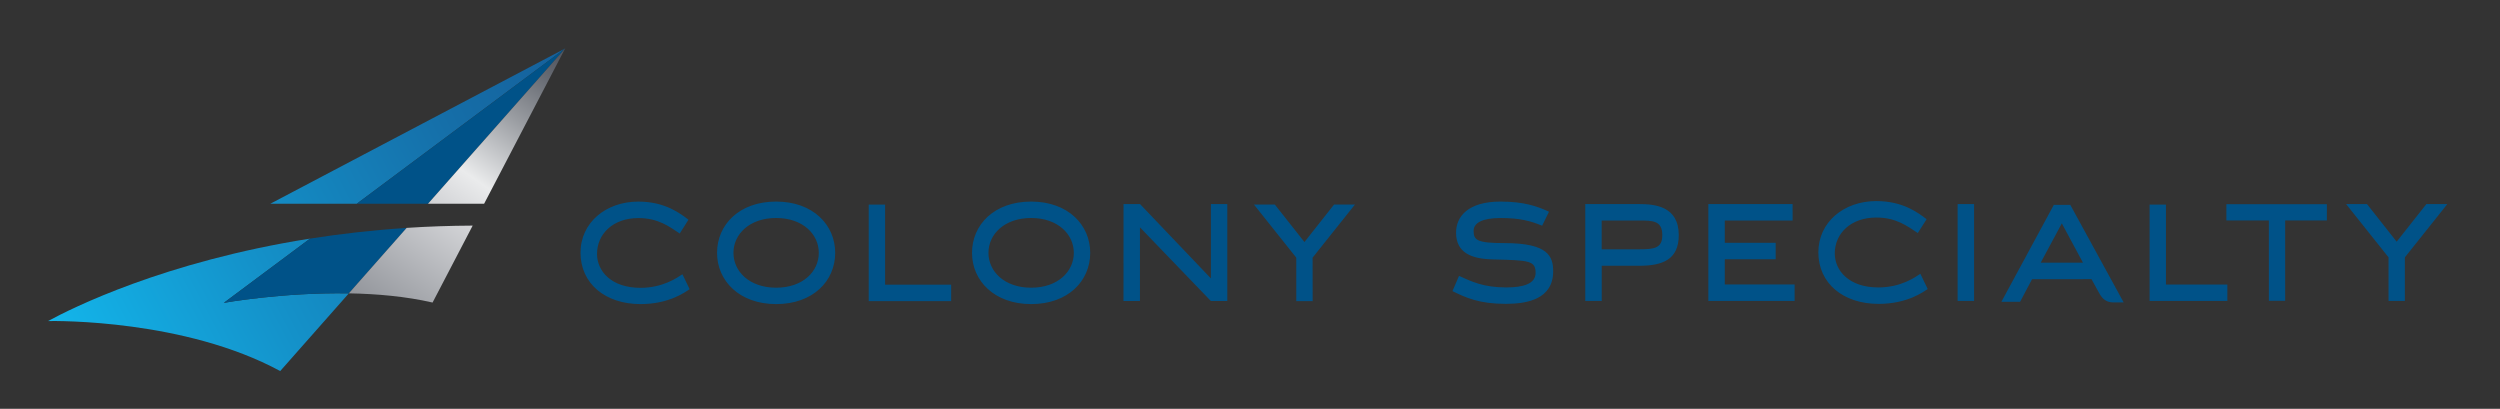
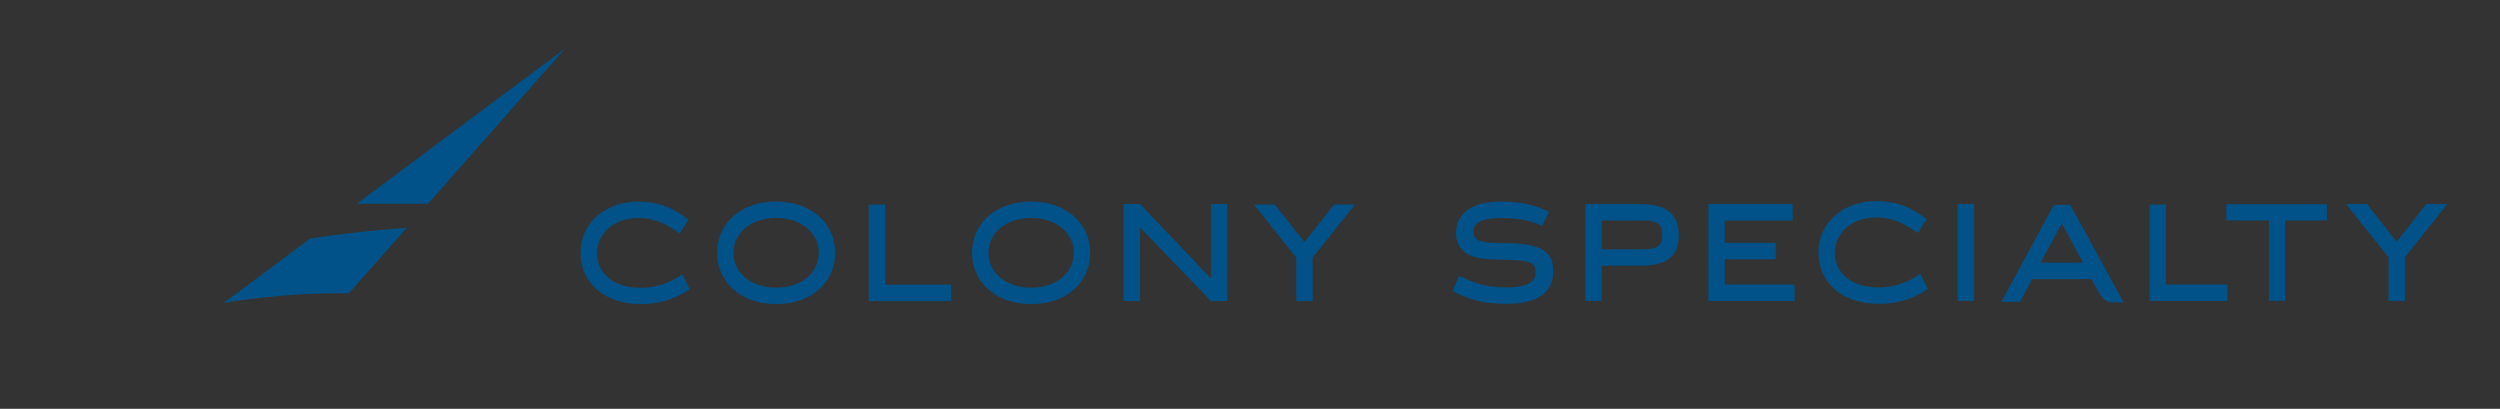
<svg xmlns="http://www.w3.org/2000/svg" width="380.852" height="62.28">
  <rect width="100%" height="100%" fill="#333333" stroke="none" />
  <path fill="#005288" d="M105.05 44.055c-.6.396-3.063 2.27-7.468 2.27-5.365 0-9.145-3.12-9.145-7.83 0-4.577 3.86-7.784 8.807-7.784 4.113 0 6.44 1.85 7.637 2.76l-1.33 2.1c-1.59-1.05-3.27-2.35-6.3-2.35-3.89 0-6.3 2.44-6.3 5.46 0 2.587 2.13 5.167 6.62 5.167 3.434 0 5.62-1.56 6.39-2.07l1.106 2.295zm13.186 2.27c-5.592 0-9-3.545-9-7.808 0-4.26 3.354-7.81 9-7.81 5.648 0 8.998 3.578 8.998 7.81 0 4.264-3.35 7.808-8.998 7.808m6.5-7.807c0-2.84-2.44-5.31-6.5-5.31-4.062 0-6.502 2.47-6.502 5.31 0 2.84 2.44 5.31 6.502 5.31 4.086 0 6.5-2.47 6.5-5.31m20.166 7.356H132.34v-14.71h2.498V43.37h10.064m12.18 2.955c-5.59 0-9.004-3.545-9.004-7.808 0-4.26 3.354-7.81 9.004-7.81 5.652 0 9.002 3.578 9.002 7.81 0 4.264-3.348 7.808-9.002 7.808m6.504-7.807c0-2.84-2.445-5.31-6.504-5.31-4.062 0-6.5 2.47-6.5 5.31 0 2.84 2.438 5.31 6.5 5.31 4.09 0 6.504-2.47 6.504-5.31m36.384 7.356h-2.493v-6.62l-6.448-8.09h3.18l4.51 5.71 4.51-5.71h3.18l-6.45 8.09m-28.8-8.168h2.51l10.8 11.327V31.086h2.5v14.766h-2.507l-10.8-11.22v11.22h-2.51M314.1 34.034l-3.222 5.985h6.443l-3.22-5.99zm4.526 8.494l-9.06.003-1.825 3.45h-2.85l7.99-14.77h2.51l8.13 14.86H322c-1.49 0-1.95-.92-2.478-1.9-.54-1.02-.89-1.63-.89-1.63zM244.01 45.84h-2.51V31.09h8.23c2.34 0 6.014.313 6.014 4.726 0 3.705-2.42 4.67-6.014 4.67h-5.72v5.354zm5.72-7.86c2.34 0 3.507-.193 3.507-2.165 0-2.22-1.48-2.22-3.508-2.22H244v4.386h5.72zm43.947 6.04c-.6.397-3.074 2.274-7.488 2.274-5.39 0-9.18-3.13-9.18-7.854 0-4.588 3.87-7.808 8.83-7.808 4.13 0 6.46 1.853 7.66 2.763l-1.34 2.105c-1.6-1.05-3.28-2.36-6.33-2.36-3.9 0-6.32 2.443-6.32 5.47 0 2.59 2.14 5.18 6.64 5.18 3.44 0 5.64-1.566 6.4-2.08l1.114 2.306zm7.056 1.82h-2.506V31.09h2.506v14.75zm65.65 0h-2.51v-6.635l-6.464-8.115h3.18l4.52 5.728 4.53-5.728h3.19l-6.468 8.115v6.635h.005zm-27.063.006h-11.85v-14.68h2.494v12.182h9.355v2.498zM234.923 34.38c-1.744-.706-3.312-1.167-6.328-1.167-2.715 0-4.104.71-4.104 1.955 0 1.412.51 1.867 4.73 1.867 6.62 0 7.39 2.008 7.39 4.297 0 4.224-3.93 4.957-7.21 4.957-4.06 0-6.09-.94-8.133-1.94l1-2.32c1.94.88 3.76 1.76 7.194 1.76 2.633 0 4.473-.57 4.473-2.21 0-1.87-.96-1.926-6.45-2.06-3.345-.06-5.665-1.02-5.665-4.08 0-2.467 1.84-4.73 6.766-4.73 3.528 0 5.56.69 7.39 1.547l-1.034 2.11zm38.47 11.462H260.25v-14.75h12.835V33.6h-10.328v3.388h7.75v2.51h-7.75v3.84h10.637v2.504zm74.73-.022h-2.48V33.585h-6.475v-2.48h15.31v2.48h-6.355V45.82z" />
  <linearGradient id="a" x1="-90.87" x2="-13.538" y1="-32.367" y2="8.322" gradientUnits="userSpaceOnUse" gradientTransform="matrix(1 0 0 -1 104 26.56)">
    <stop offset="0" stop-color="#13B5EA" />
    <stop offset=".364" stop-color="#1491C9" />
    <stop offset=".778" stop-color="#156EA8" />
    <stop offset="1" stop-color="#15619C" />
  </linearGradient>
-   <path fill="url(#a)" d="M34.093 46.138l13.14-9.79c-22.2 3.507-36.38 10.634-39.908 12.56 1.353-.022 20.864-.237 35.362 7.62L53.145 44.69c-10.134-.17-19.052 1.45-19.052 1.45zm52-38.753l-44.908 23.65h13.17l31.74-23.65z" />
  <path fill="#005288" d="M34.093 46.138s8.92-1.617 19.052-1.447l8.812-9.97c-5.232.34-10.148.91-14.725 1.63l-13.14 9.79zm20.263-15.103h10.85l20.89-23.65-31.74 23.65z" />
  <linearGradient id="b" x1="1468.487" x2="1501.495" y1="1578.754" y2="1625.764" gradientUnits="userSpaceOnUse" gradientTransform="matrix(1 0 0 -1 -1416.15 1634.377)">
    <stop offset="0" stop-color="#767A81" />
    <stop offset=".155" stop-color="#909399" />
    <stop offset=".484" stop-color="#D1D2D5" />
    <stop offset=".604" stop-color="#EAEBEC" />
    <stop offset=".607" stop-color="#E9EAEB" />
    <stop offset=".798" stop-color="#999CA1" />
    <stop offset=".933" stop-color="#676B73" />
    <stop offset="1" stop-color="#545861" />
  </linearGradient>
-   <path fill="url(#b)" d="M53.145 44.69c4.226.073 8.662.458 12.754 1.4l6.11-11.722c-3.47.018-6.83.135-10.06.348l-8.81 9.975zm12.06-13.655h8.547l12.342-23.65-20.89 23.65z" />
</svg>